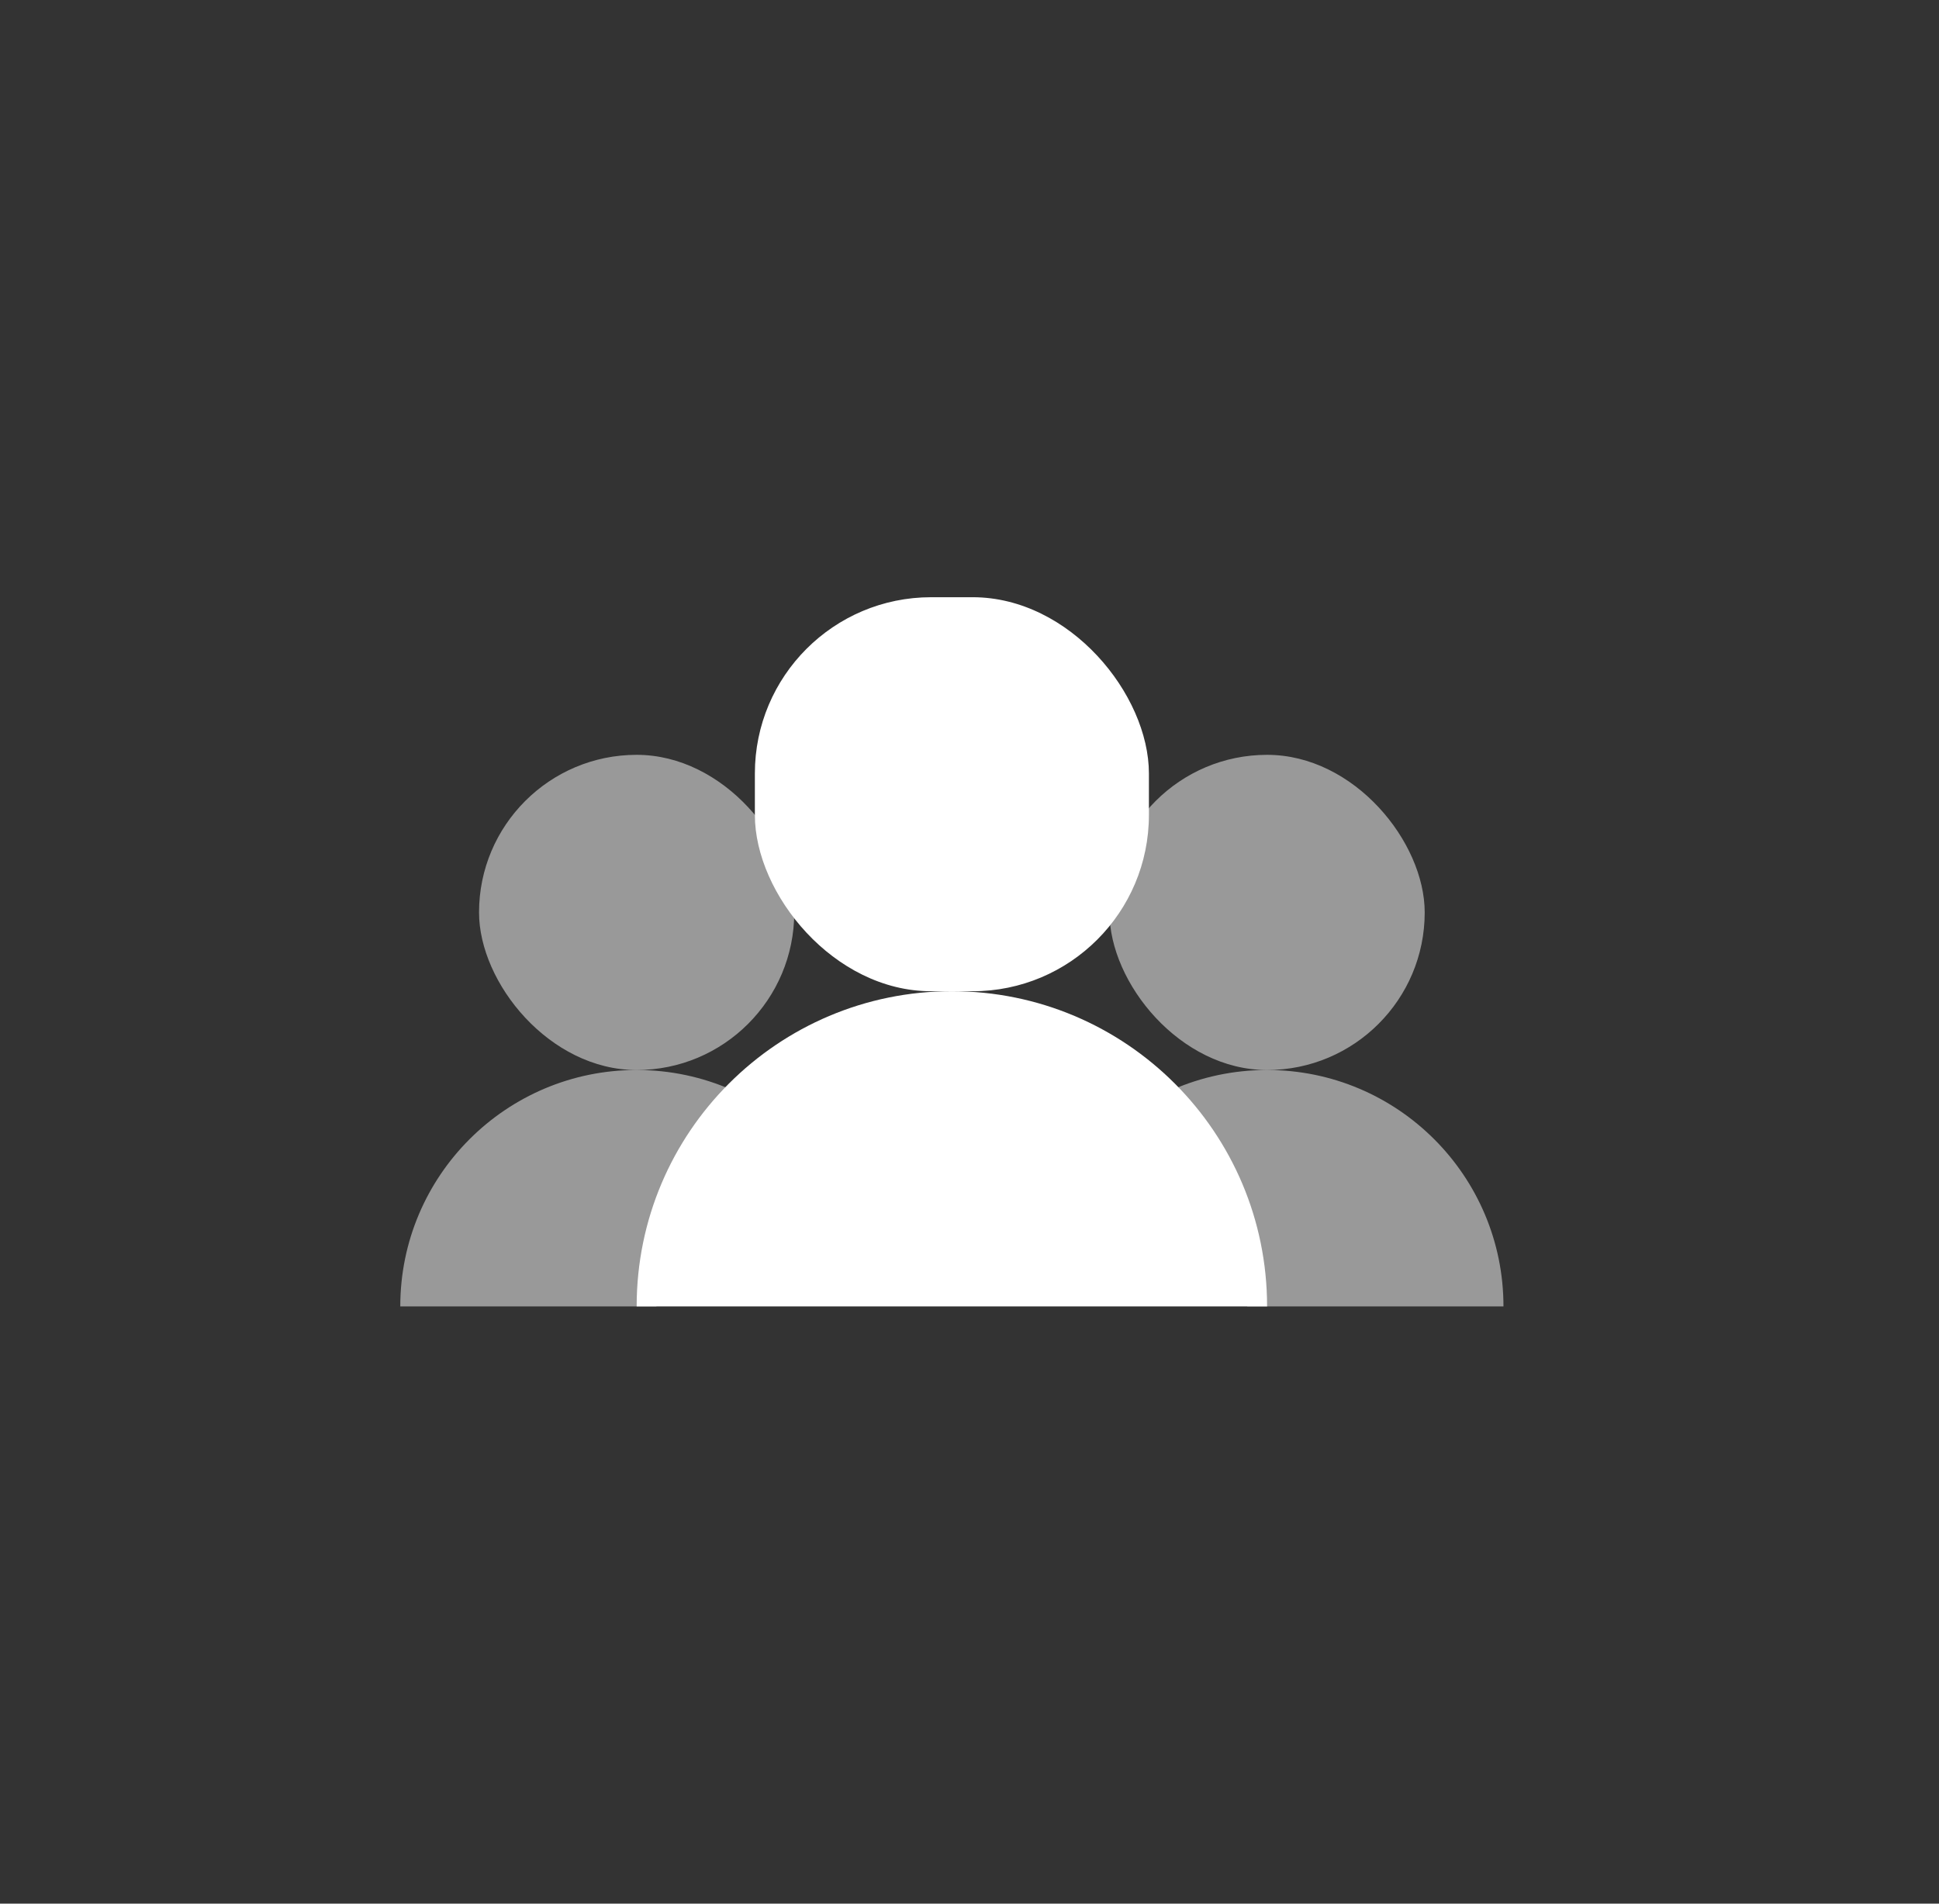
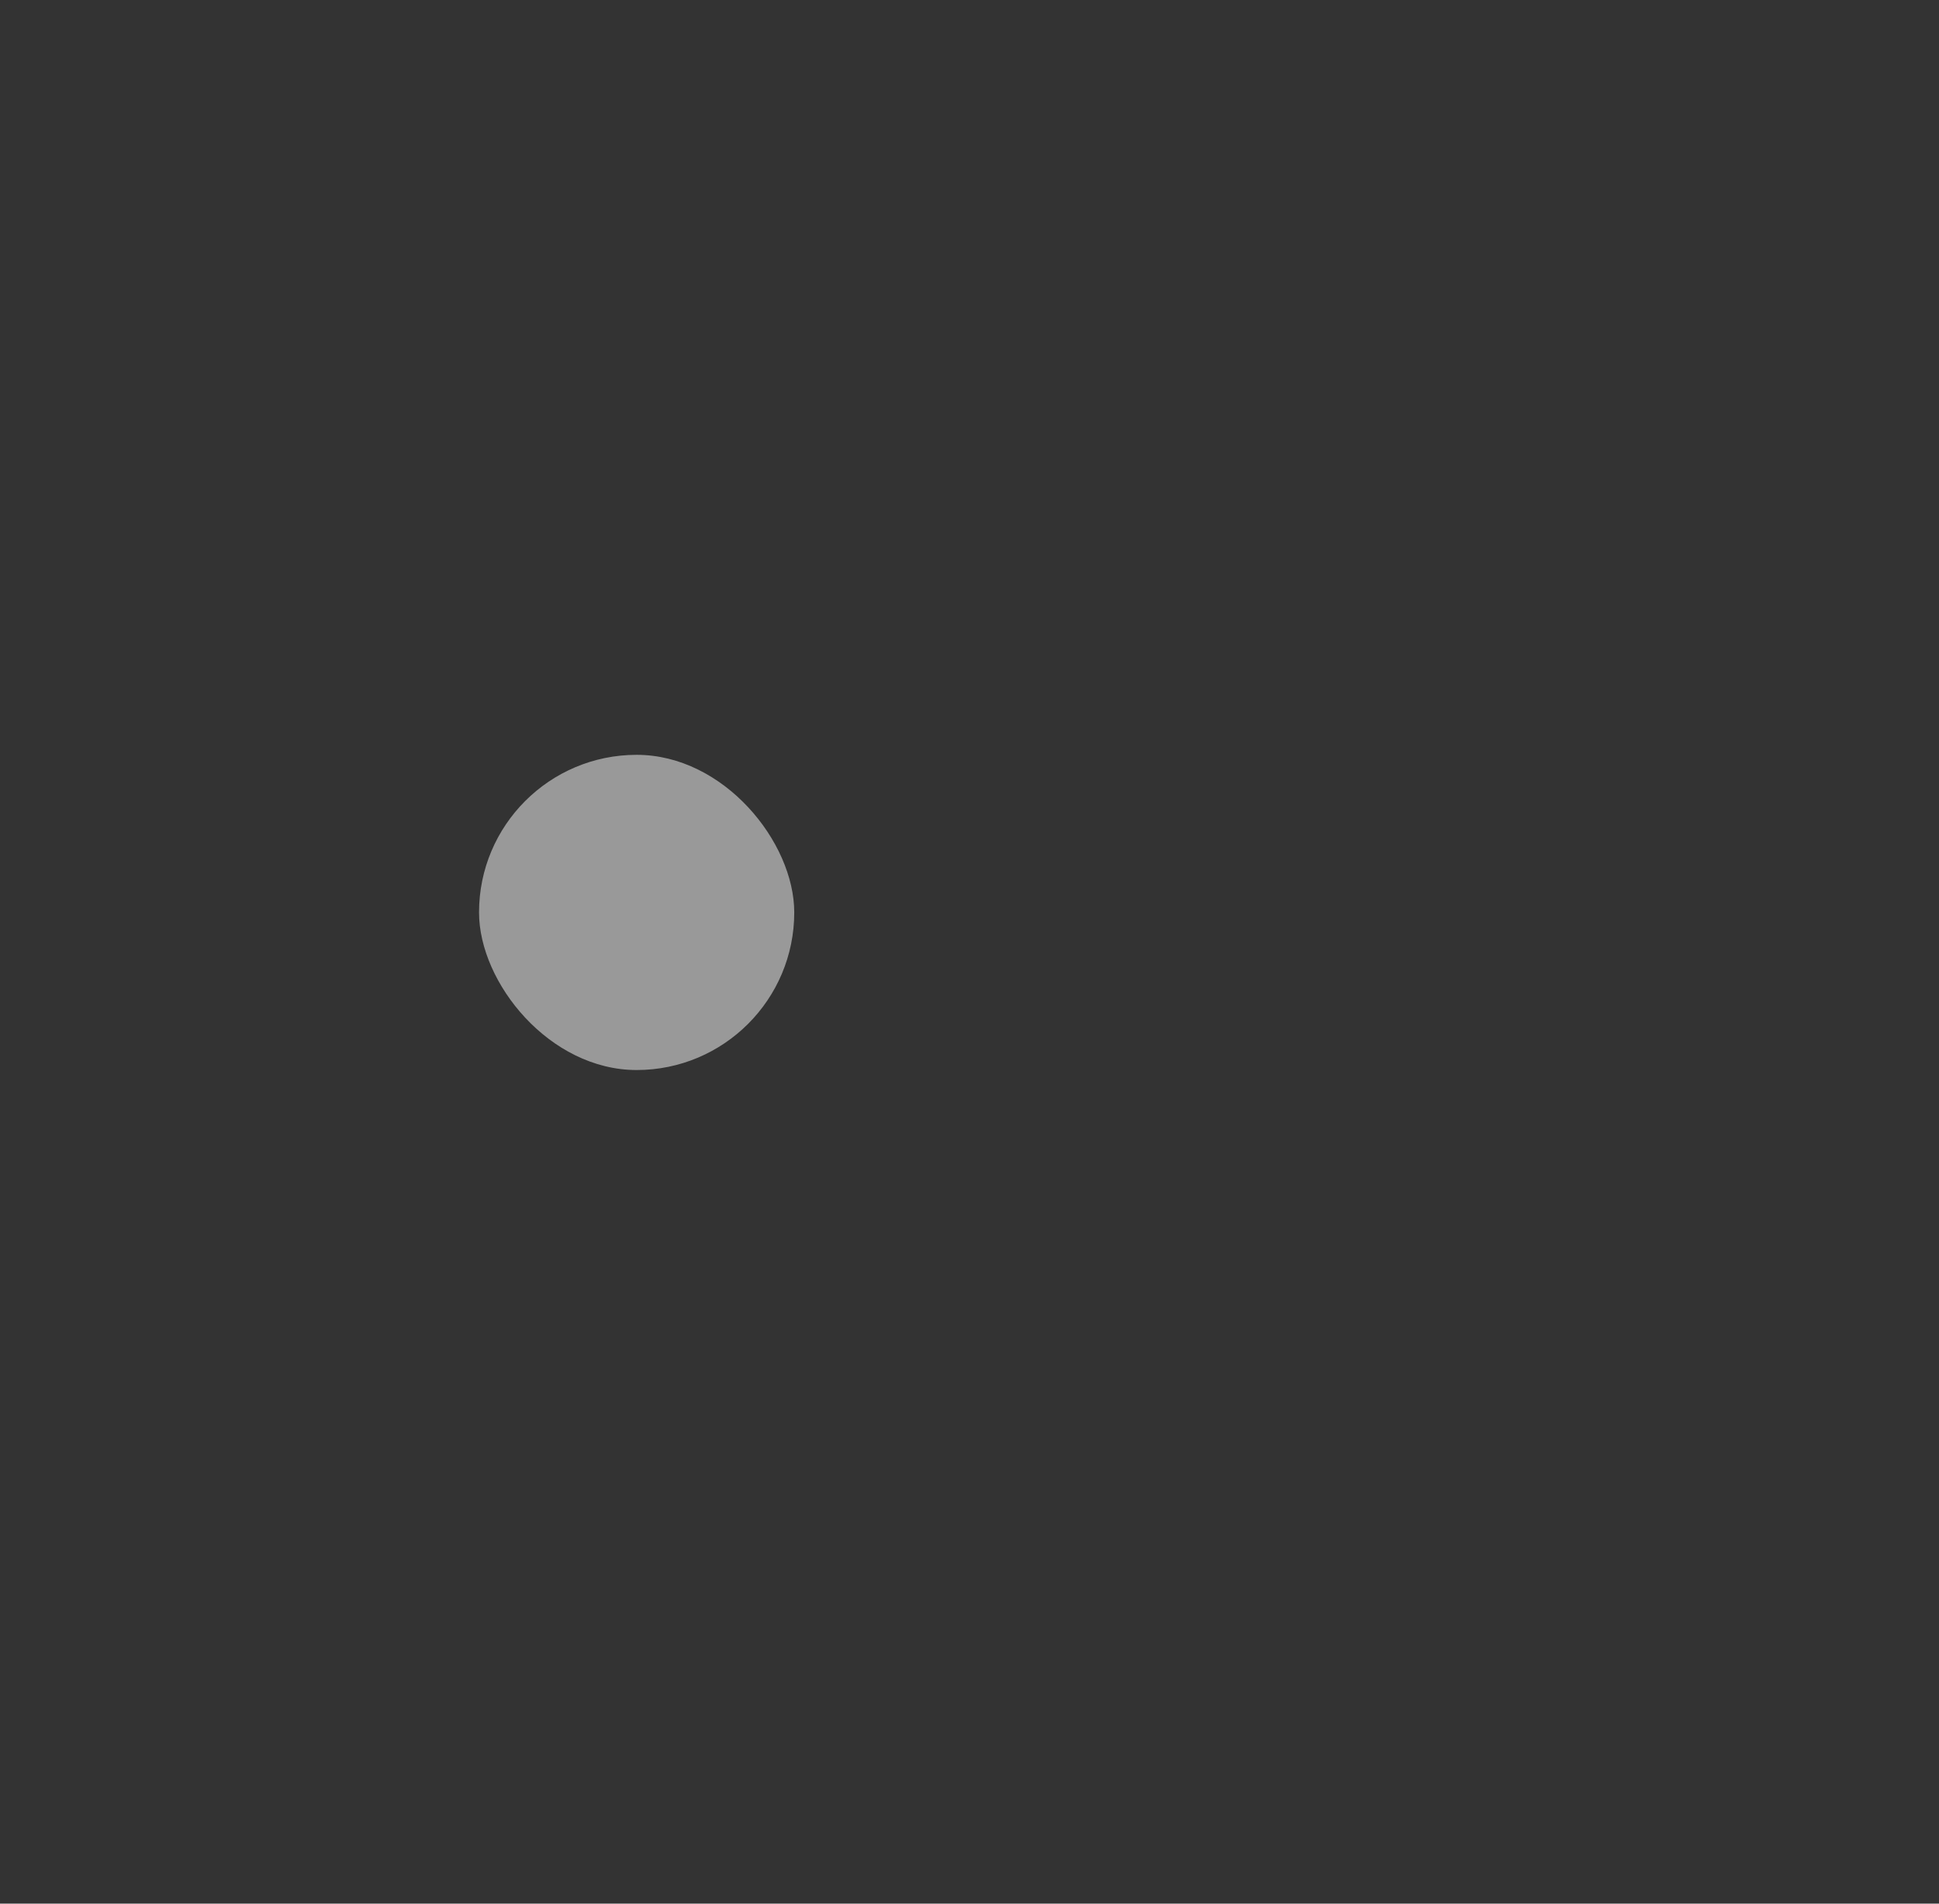
<svg xmlns="http://www.w3.org/2000/svg" width="55" height="54" viewBox="0 0 55 54" fill="none">
  <rect x="0" y="0" width="55" height="54" fill="#333333" stroke="none" />
  <mask id="mask0_1636_914" style="mask-type:alpha" maskUnits="userSpaceOnUse" x="8" y="8" width="38" height="38">
    <rect x="8" y="8" width="38" height="38" fill="#D9D9D9" />
  </mask>
  <g mask="url(#mask0_1636_914)">
-     <rect x="21.412" y="16.941" width="11.177" height="11.177" rx="5" fill="white" />
-     <path d="M27 28.117C22.062 28.117 18.059 32.12 18.059 37.058H35.941C35.941 32.12 31.938 28.117 27 28.117Z" fill="white" />
-     <rect opacity="0.5" x="31.471" y="21.412" width="8.941" height="8.941" rx="4.471" fill="white" />
    <rect opacity="0.5" x="13.588" y="21.412" width="8.941" height="8.941" rx="4.471" fill="white" />
-     <path opacity="0.5" d="M42.646 37.058C42.646 33.355 39.644 30.352 35.94 30.352C34.986 30.352 34.078 30.552 33.256 30.911L35.382 37.058H42.646Z" fill="white" />
-     <path opacity="0.5" d="M18.059 30.352C14.356 30.352 11.354 33.355 11.354 37.058H18.618L20.744 30.911C19.922 30.552 19.014 30.352 18.059 30.352Z" fill="white" />
  </g>
</svg>